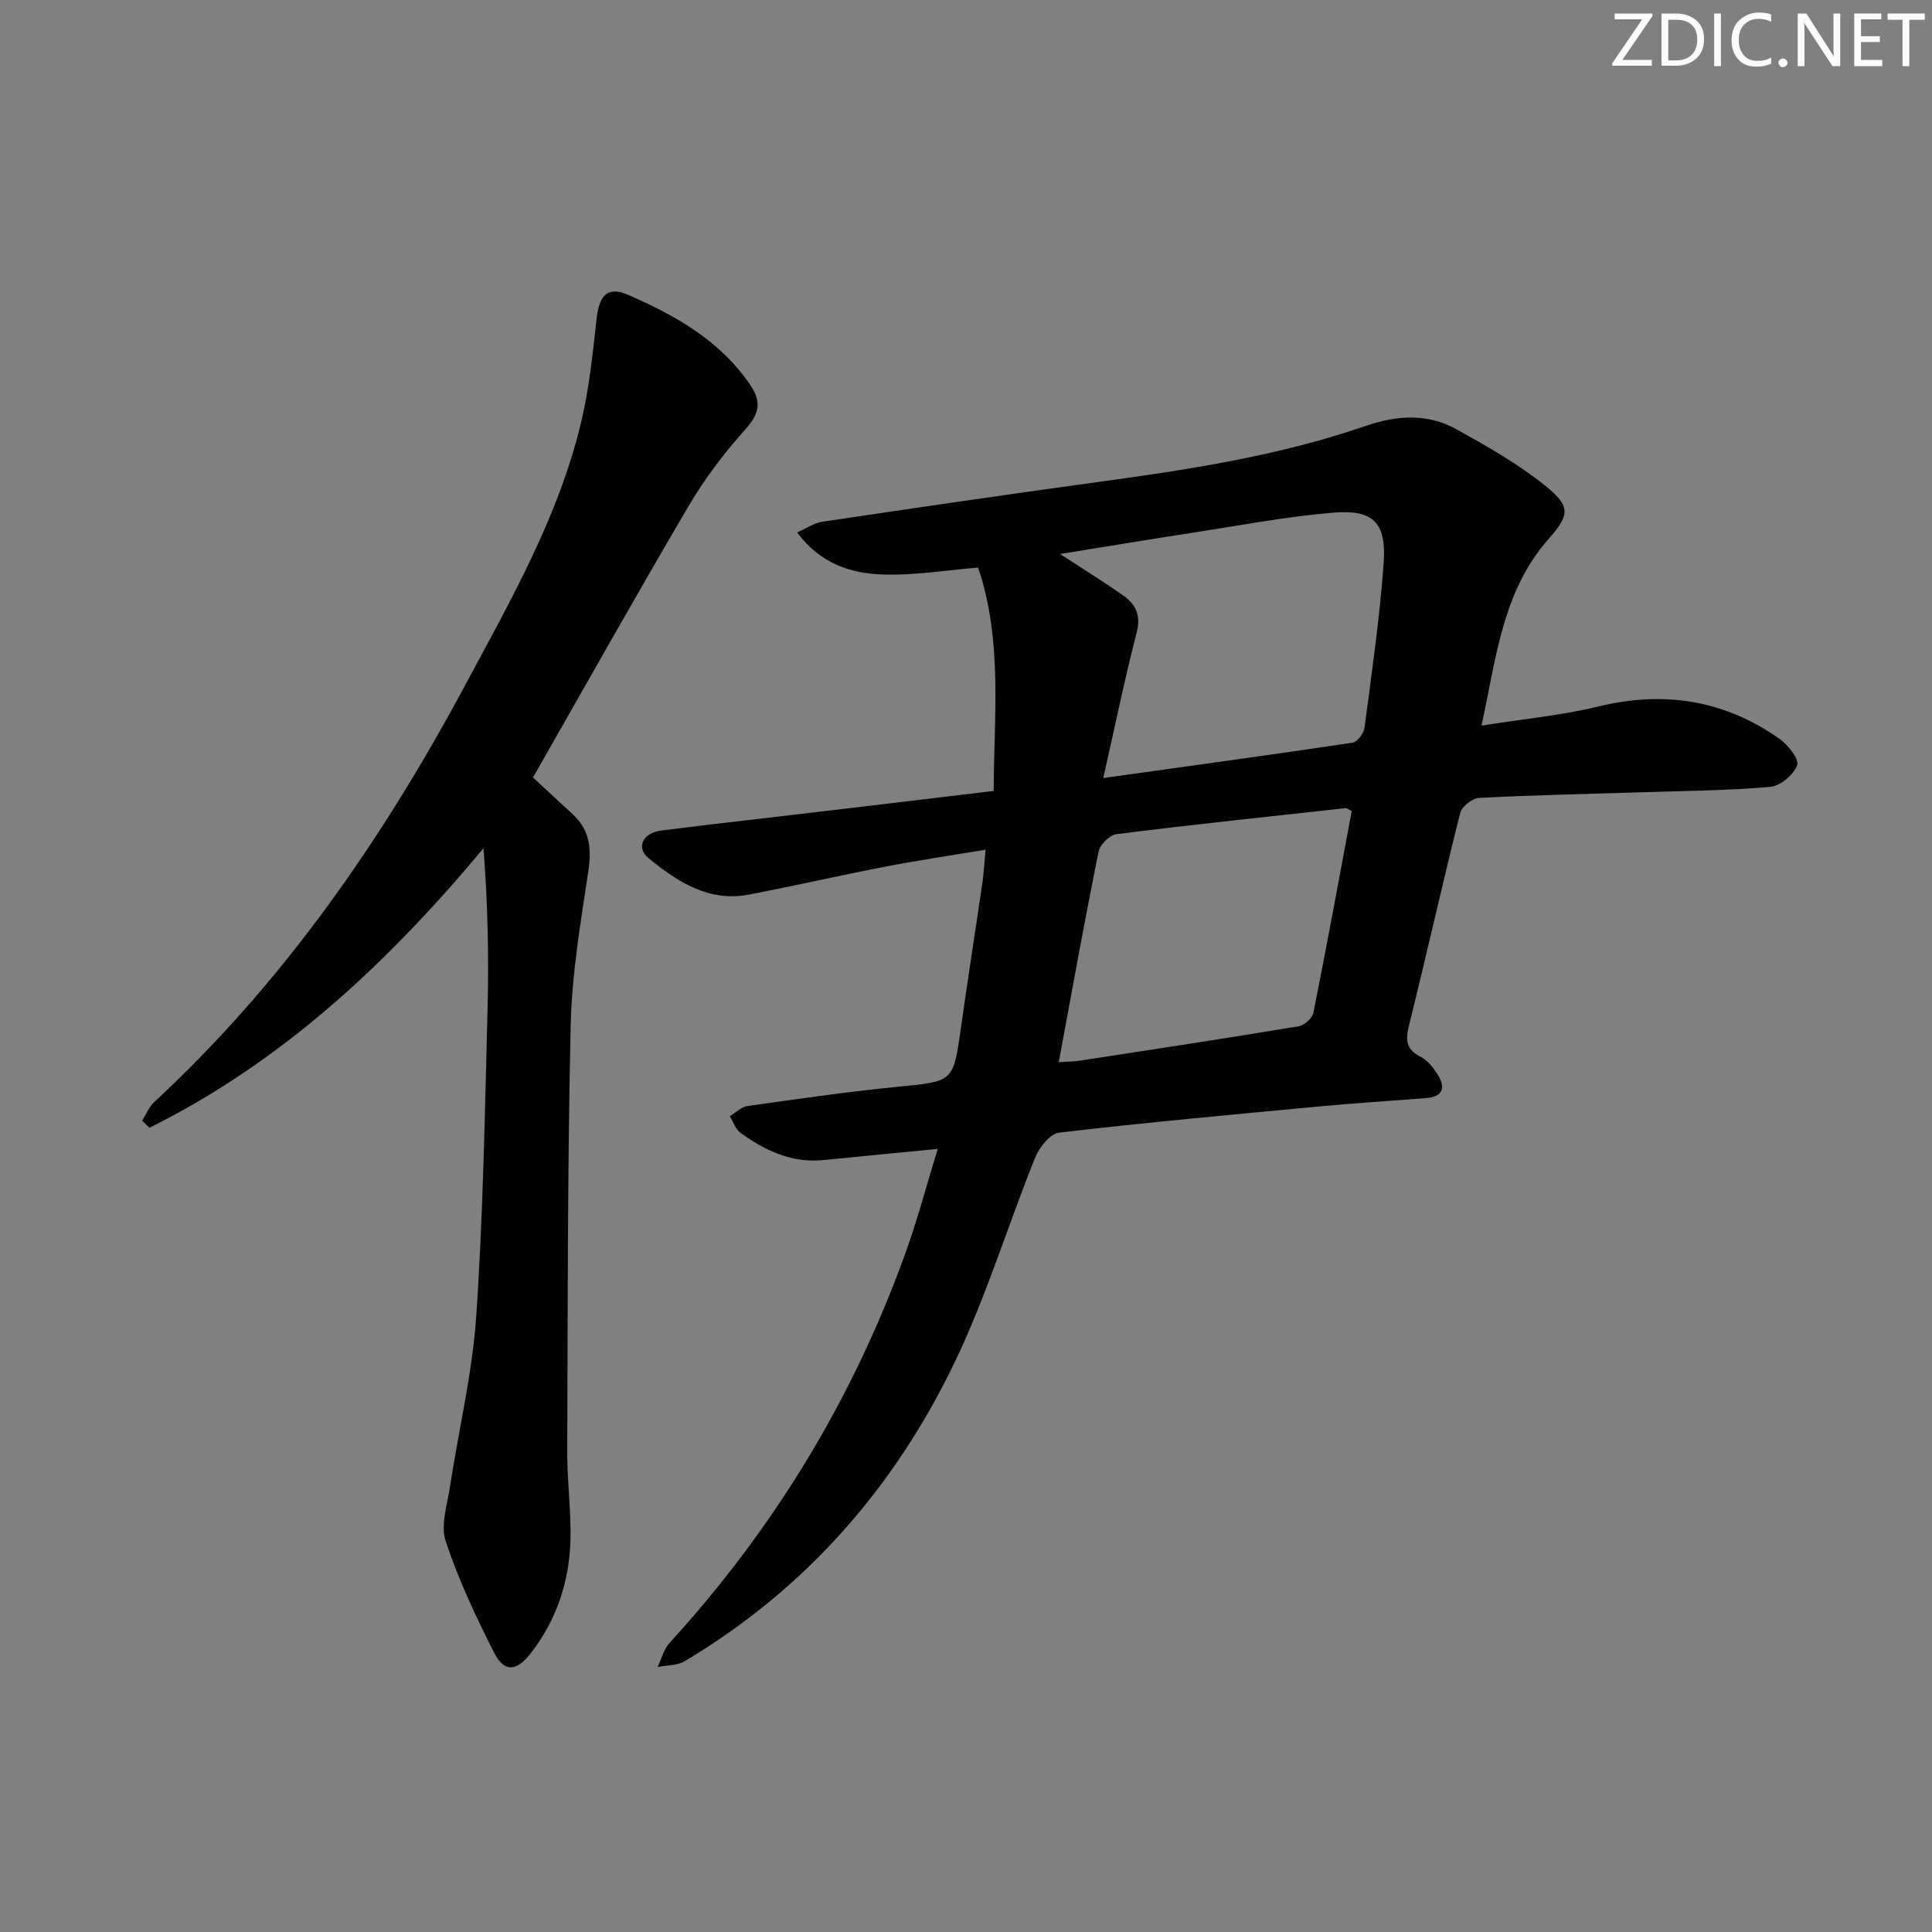
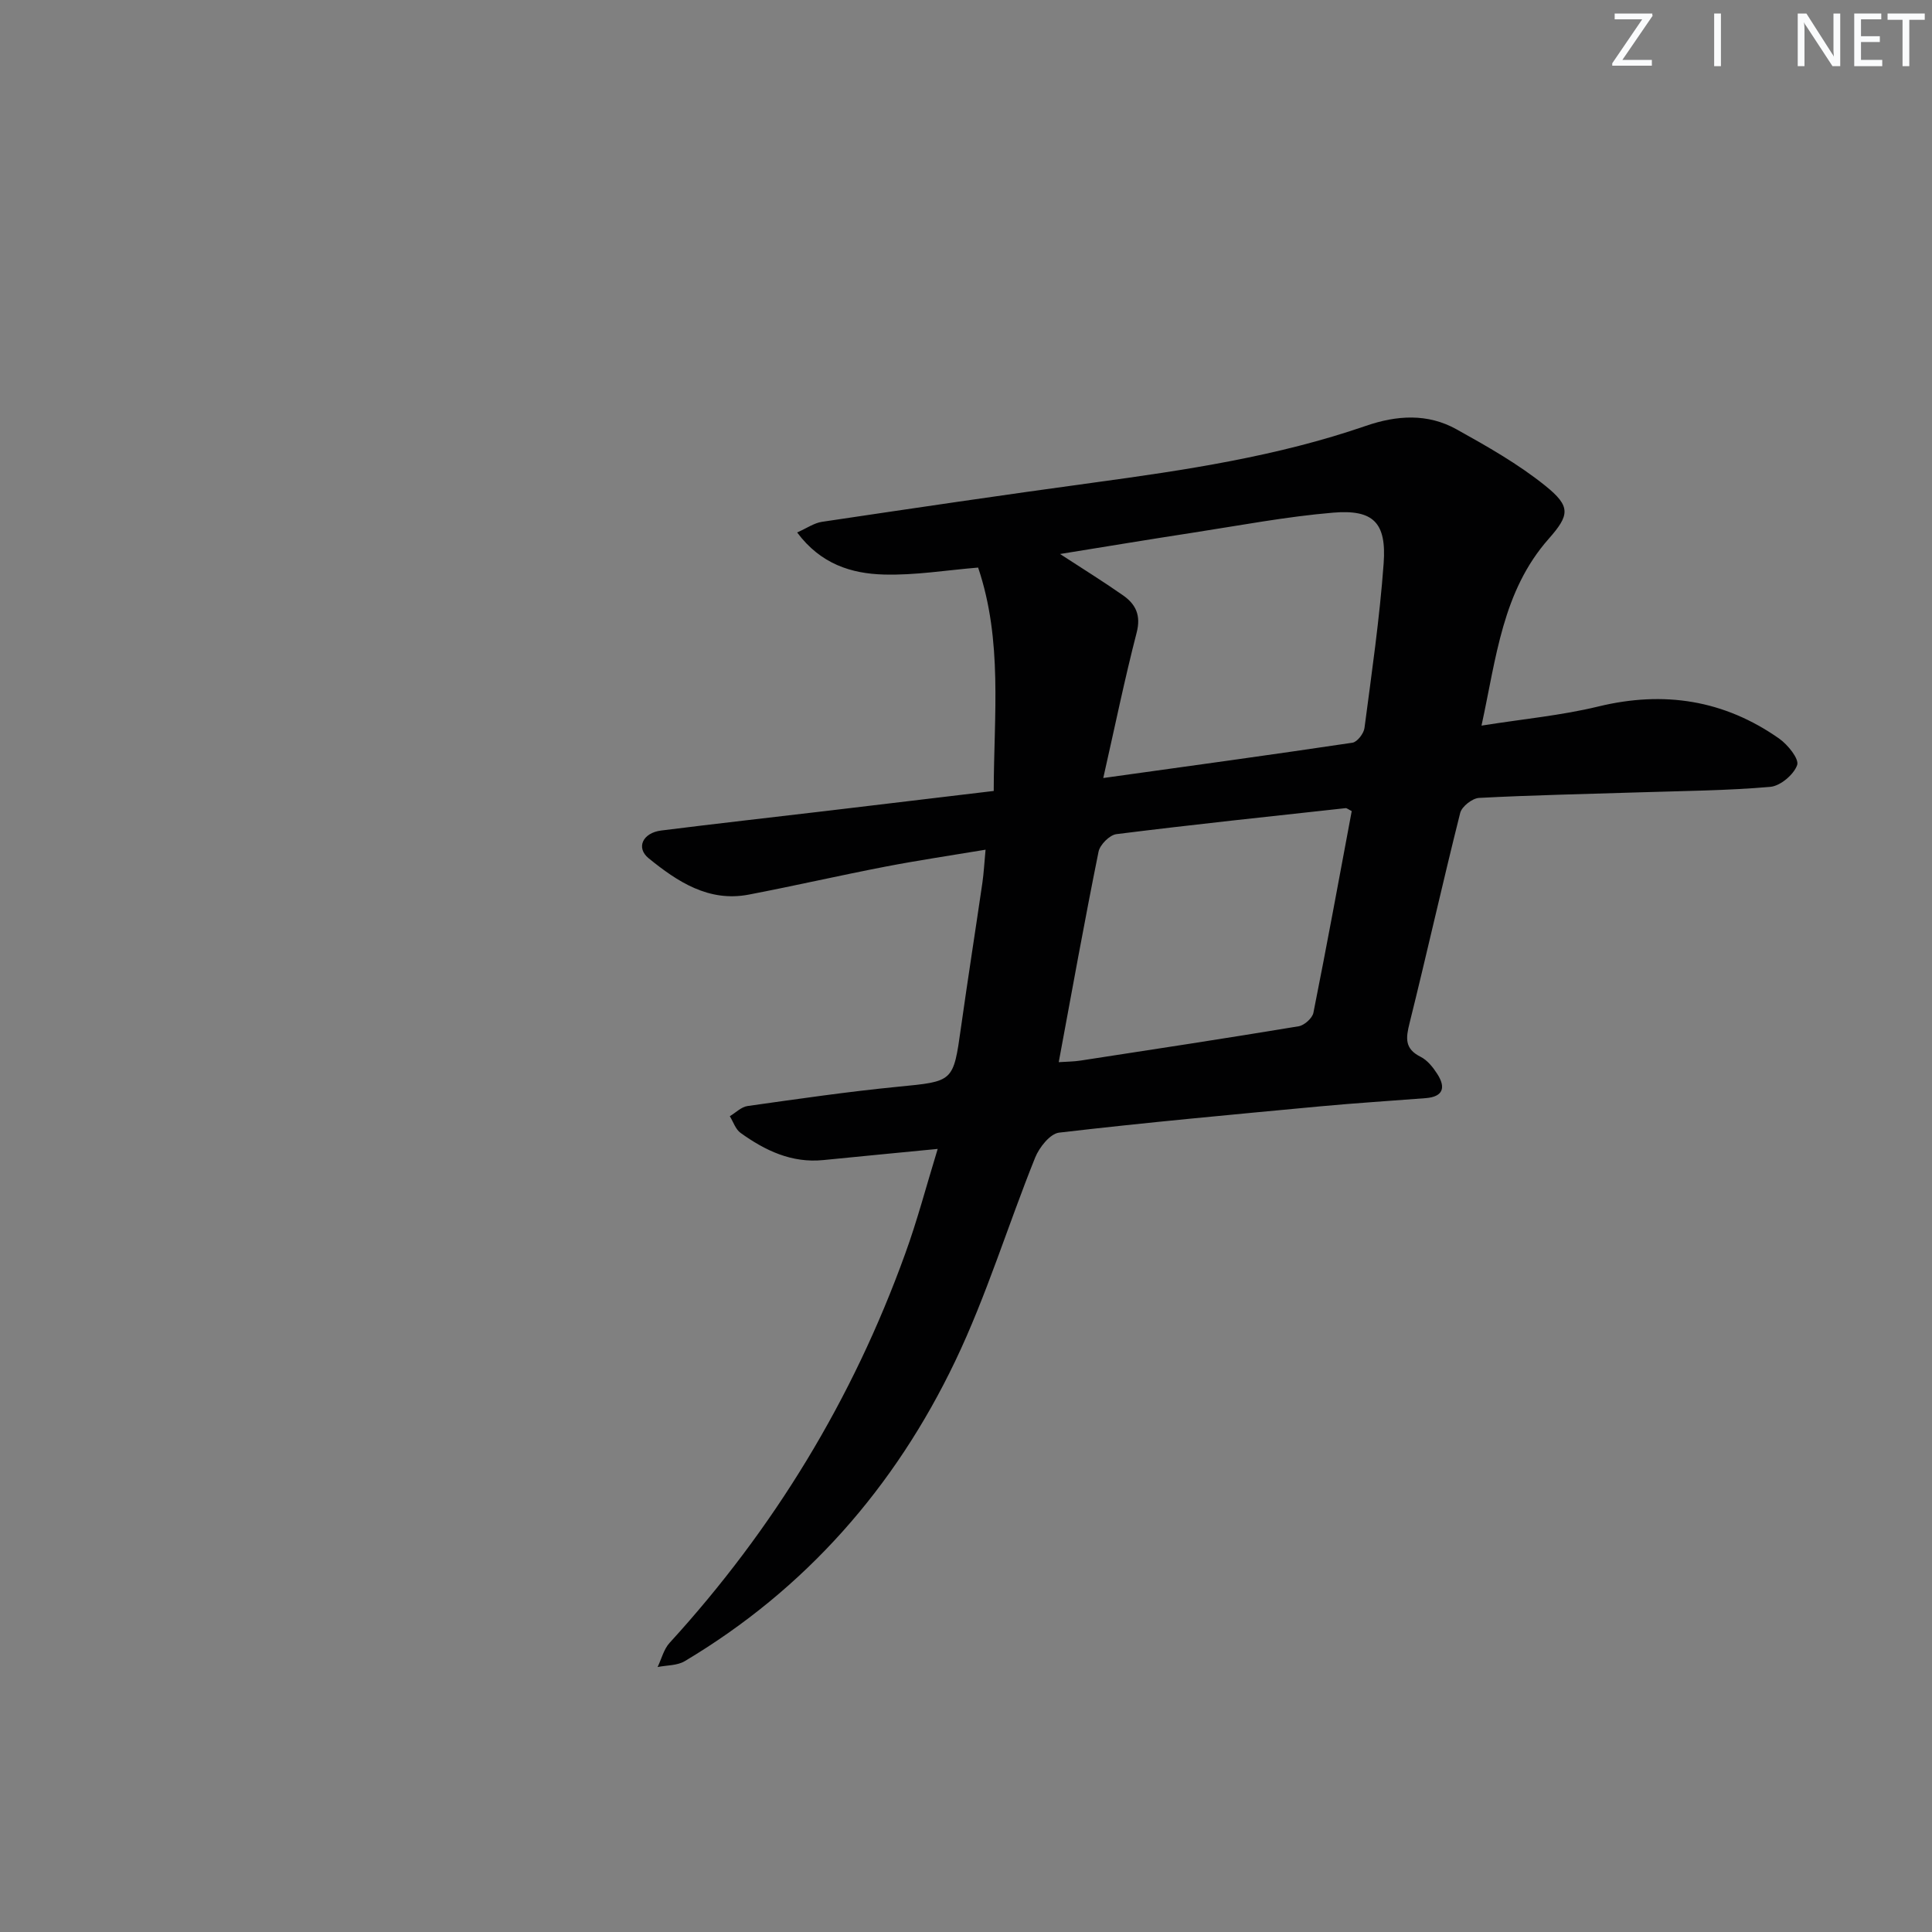
<svg xmlns="http://www.w3.org/2000/svg" enable-background="new 0 0 400 400" viewBox="0 0 400 400">
  <rect x="0" y="0" width="400" height="400" fill="#808080" stroke="none" />
  <g fill="#fafbfc">
    <path d="m342.2 3.2-6.3 9.2h6.1v1.2h-8.2v-.5l6.2-9.1h-5.7v-1.2h7.8v.4z" />
-     <path d="m344 13.7v-10.9h3.1c1.6 0 3 .5 4.1 1.4 1.1 1 1.6 2.2 1.6 3.9s-.5 3-1.6 4-2.5 1.5-4.2 1.5h-3zm1.4-9.6v8.4h1.6c1.4 0 2.5-.4 3.2-1.1.8-.8 1.2-1.8 1.2-3.2s-.4-2.4-1.2-3.1-1.8-1-3.1-1z" />
    <path d="m356.3 2.8v10.9h-1.4v-10.9z" />
-     <path d="m366.6 13.2c-.8.4-1.8.6-3 .6-1.6 0-2.8-.5-3.7-1.5s-1.4-2.3-1.4-3.9c0-1.7.5-3.2 1.6-4.2s2.4-1.6 4-1.6c1 0 1.9.1 2.6.4v1.5c-.8-.4-1.6-.6-2.6-.6-1.2 0-2.2.4-3 1.2s-1.1 1.9-1.1 3.3c0 1.3.4 2.3 1.1 3.1s1.6 1.1 2.8 1.1c1.1 0 2-.2 2.8-.7v1.3z" />
-     <path d="m368.2 13c0-.3.1-.5.3-.6.2-.2.4-.3.6-.3.3 0 .5.1.7.3s.3.4.3.6-.1.5-.3.6c-.2.2-.4.3-.7.3s-.5-.1-.6-.3c-.2-.2-.3-.4-.3-.6z" />
    <path d="m381.1 13.7h-1.7l-5.5-8.4c-.2-.2-.3-.5-.4-.7 0 .2.1.8.1 1.5v7.6h-1.4v-10.9h1.8l5.3 8.3c.3.4.4.6.4.8 0-.3-.1-.8-.1-1.6v-7.5h1.4v10.9z" />
    <path d="m389.7 13.7h-5.8v-10.9h5.6v1.2h-4.2v3.5h3.9v1.2h-3.9v3.7h4.4z" />
    <path d="m398.4 4.1h-3.1v9.6h-1.4v-9.6h-3.1v-1.3h7.7v1.3z" />
  </g>
  <path d="m194.14 237.87c-8.52.83-16.1 1.55-23.68 2.31-6.55.66-12.05-1.97-17.14-5.63-1.03-.74-1.5-2.28-2.22-3.45 1.22-.73 2.38-1.93 3.68-2.11 10.36-1.46 20.72-2.97 31.12-3.99 11.5-1.13 11.47-.92 13.06-12.27 1.41-10.01 2.98-20 4.44-30.01.28-1.95.38-3.93.65-6.8-7.24 1.21-14.03 2.21-20.75 3.51-9.45 1.82-18.83 3.98-28.28 5.79-8.31 1.59-14.77-2.69-20.72-7.52-2.69-2.19-1.22-5.27 2.59-5.75 11.37-1.43 22.77-2.7 34.15-4.05 11.37-1.35 22.73-2.71 34.7-4.14.03-15.64 1.89-31.08-3.23-46.25-6.52.53-13.06 1.63-19.56 1.44-6.66-.19-13.03-2.15-17.91-8.71 2.03-.9 3.52-1.96 5.13-2.2 18.72-2.79 37.44-5.56 56.19-8.11 19.09-2.6 38.13-5.44 56.43-11.76 6.41-2.21 12.78-2.62 18.76.71 6.35 3.53 12.77 7.17 18.4 11.7 5.31 4.28 5.04 6.05.67 11-9.56 10.84-10.81 24.51-13.89 38.65 8.61-1.37 16.54-2.1 24.19-3.96 13.59-3.3 26.05-1.35 37.44 6.65 1.78 1.25 4.17 4.21 3.72 5.48-.69 1.97-3.48 4.33-5.56 4.51-8.93.78-17.92.84-26.89 1.13-11.14.36-22.28.57-33.41 1.16-1.39.07-3.57 1.78-3.9 3.1-3.64 14.47-6.88 29.03-10.48 43.5-.78 3.11-1.07 5.33 2.28 7 1.4.7 2.56 2.16 3.44 3.53 1.81 2.79 1.28 4.75-2.4 5.03-7.28.57-14.58 1.02-21.85 1.7-18.02 1.69-36.06 3.34-54.04 5.44-1.86.22-4.1 3.05-4.95 5.16-5.64 14.01-10.06 28.58-16.56 42.16-12.47 26.06-30.95 47.18-56 62.11-1.56.93-3.73.83-5.61 1.21.81-1.68 1.27-3.67 2.47-4.99 21.6-23.63 37.92-50.45 48.78-80.55 2.49-6.83 4.34-13.9 6.74-21.73zm34.28-76.79c18.17-2.53 34.9-4.82 51.59-7.31.99-.15 2.34-1.9 2.49-3.04 1.49-11.34 3.14-22.69 3.97-34.09.61-8.43-2.12-11.2-10.46-10.5-9.73.82-19.38 2.66-29.05 4.15-8.92 1.37-17.83 2.85-27.49 4.41 4.87 3.17 9.05 5.76 13.07 8.58 2.62 1.84 3.72 4.14 2.79 7.71-2.48 9.59-4.47 19.31-6.91 30.09zm-9.22 58.83c1.62-.11 3.09-.11 4.52-.33 15.06-2.31 30.12-4.61 45.15-7.1 1.18-.2 2.84-1.68 3.06-2.81 2.78-13.93 5.34-27.9 7.93-41.74-.7-.35-1.01-.64-1.28-.61-15.82 1.73-31.65 3.4-47.44 5.38-1.41.18-3.41 2.19-3.7 3.64-2.88 14.25-5.46 28.58-8.24 43.57z" fill="#010102" />
-   <path d="m29.43 232.03c.82-1.29 1.41-2.84 2.49-3.85 26.82-24.83 47.27-54.41 64.44-86.42 9.35-17.42 19.21-34.66 23.9-54.1 1.7-7.05 2.45-14.36 3.25-21.6.54-4.92 2.25-6.88 6.55-5.01 9.8 4.27 19.07 9.47 25.31 18.71 2.37 3.51 1.81 5.94-1.05 9.13-4.37 4.88-8.42 10.21-11.74 15.86-10.87 18.48-21.36 37.18-32.23 56.22 2.41 2.23 5.28 4.91 8.18 7.56 3.57 3.27 3.98 7.13 3.28 11.81-1.59 10.63-3.42 21.32-3.66 32.02-.66 29.46-.6 58.94-.71 88.41-.02 5.98.81 11.97.67 17.94-.21 8.66-2.85 16.67-8.23 23.59-2.95 3.79-5.48 3.99-7.56-.1-3.81-7.48-7.4-15.16-10.04-23.1-1.1-3.3.31-7.51.88-11.26 1.8-11.79 4.63-23.49 5.44-35.34 1.43-21.07 1.78-42.21 2.34-63.33.29-11.07.05-22.16-.84-33.55-19.81 23.77-41.7 44.23-69.16 57.87-.5-.47-1-.96-1.51-1.46z" fill="#010102" />
</svg>